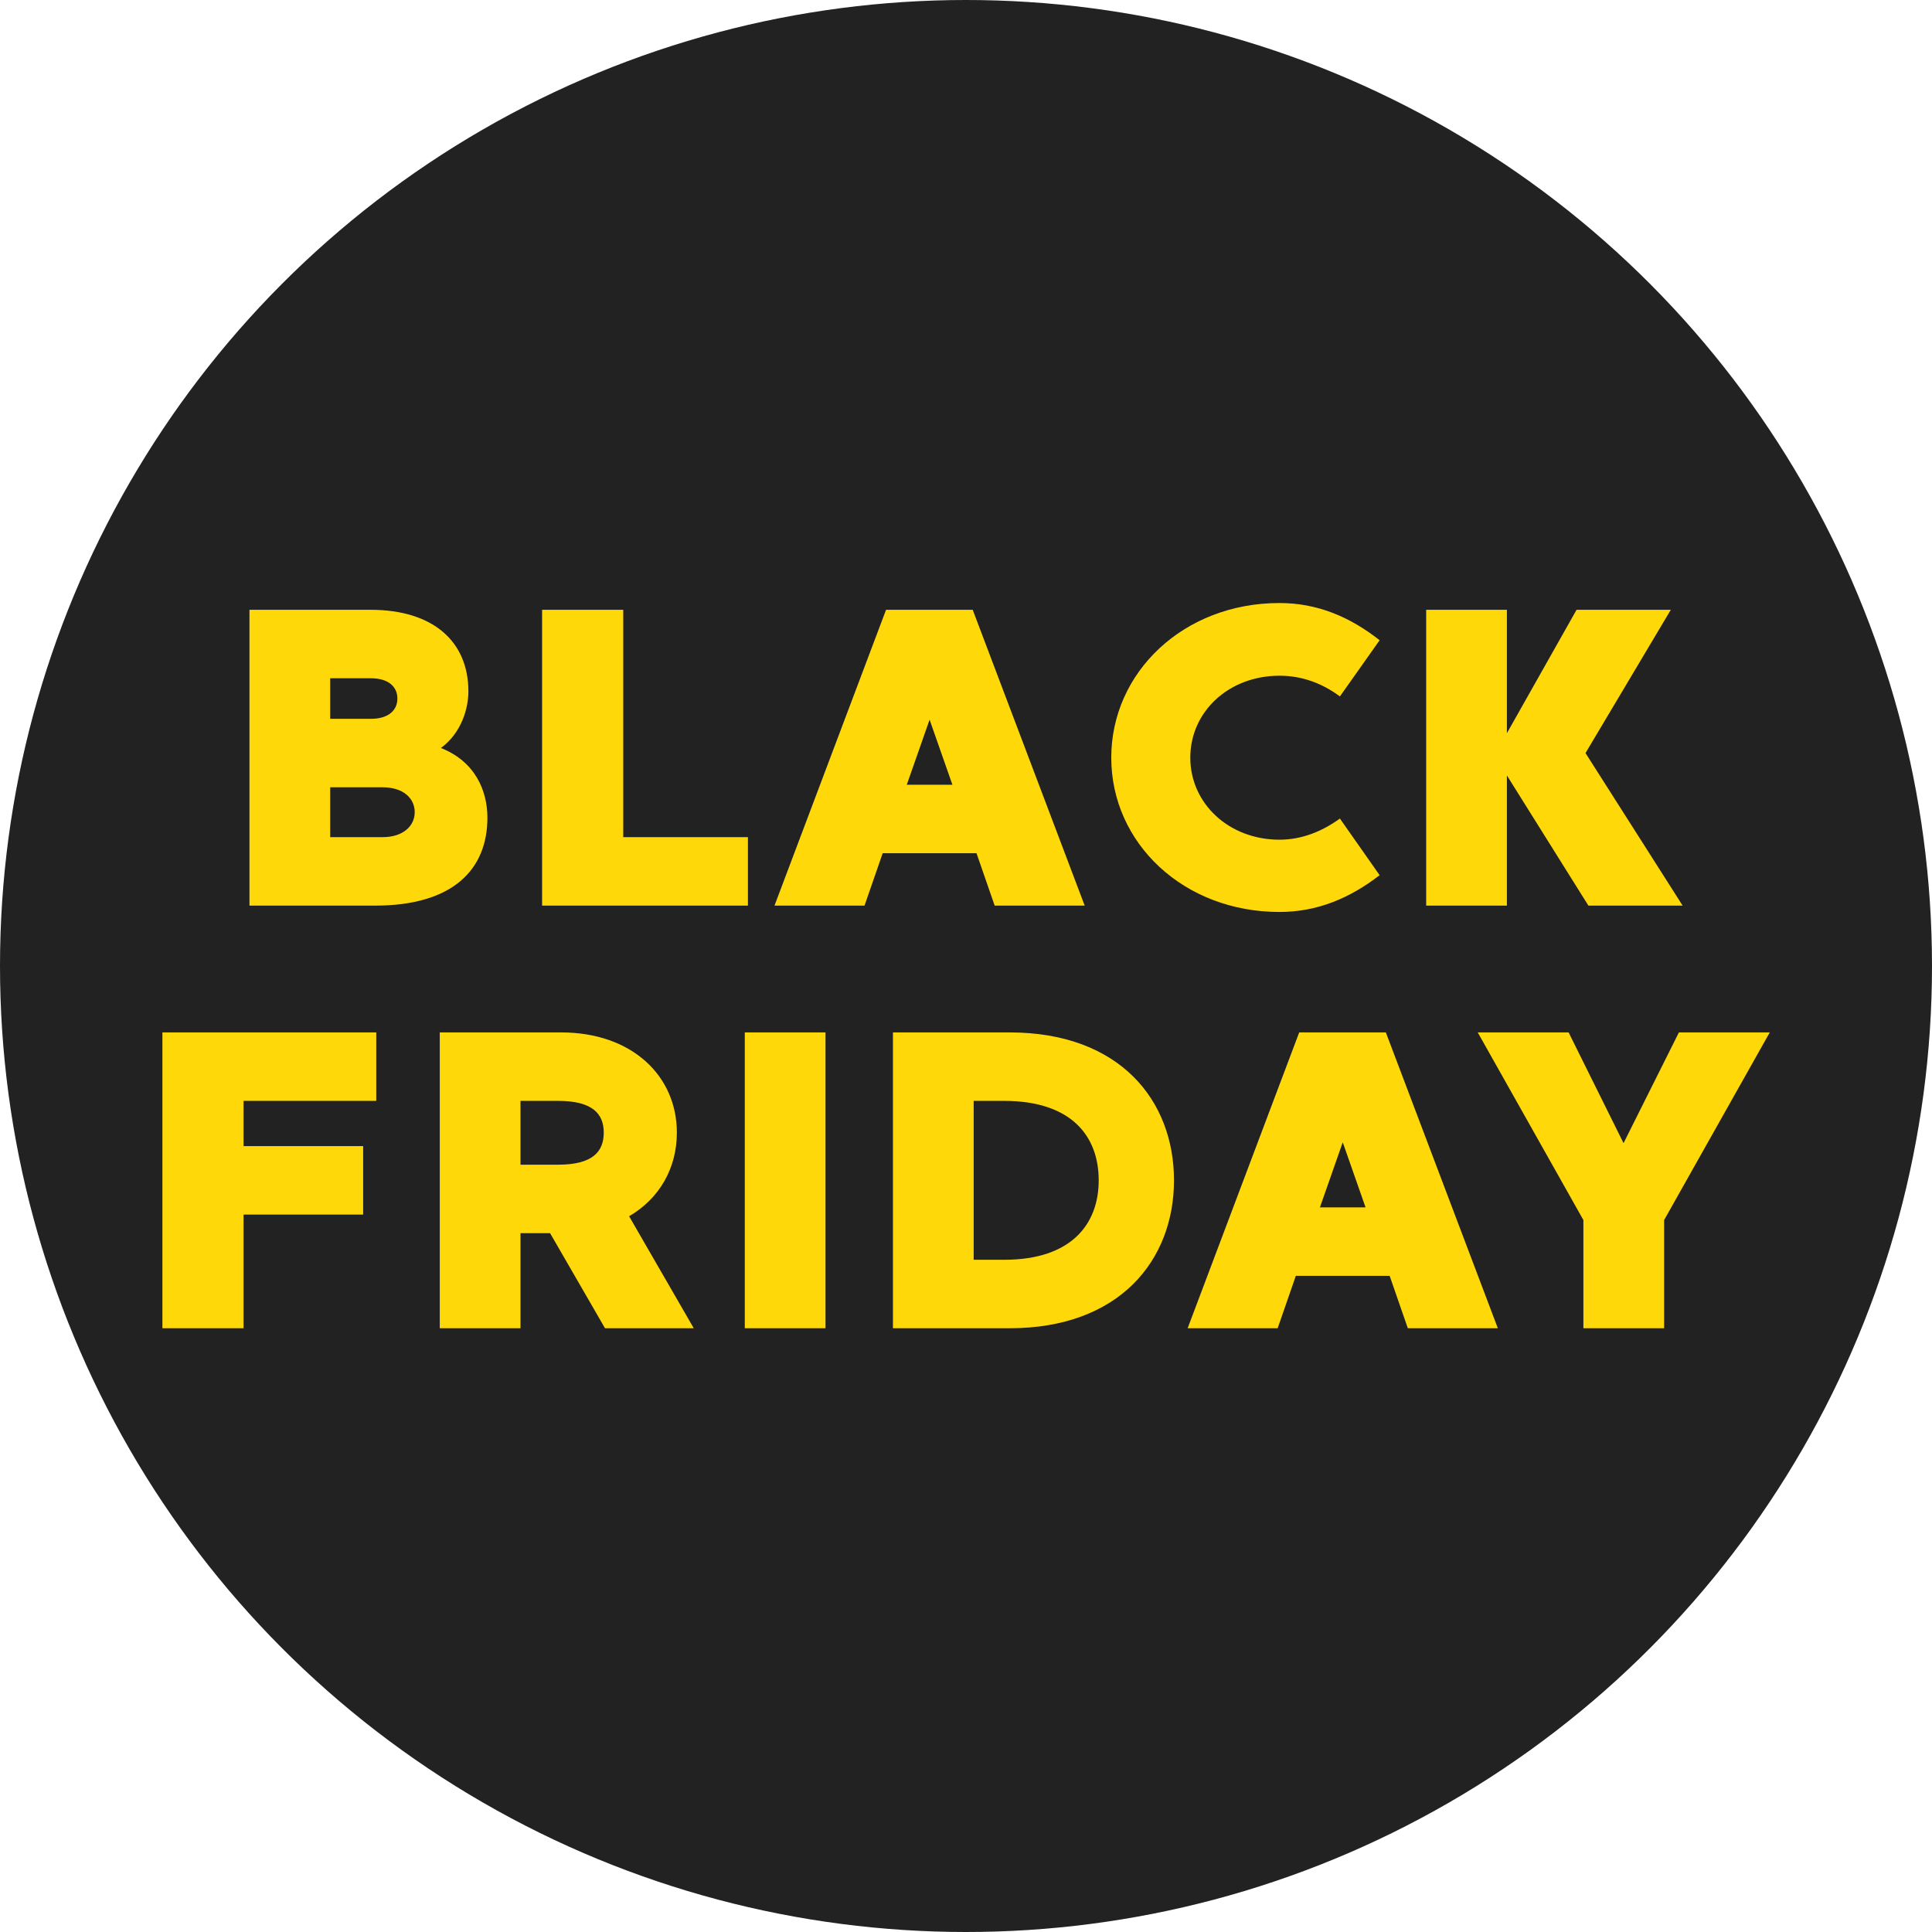
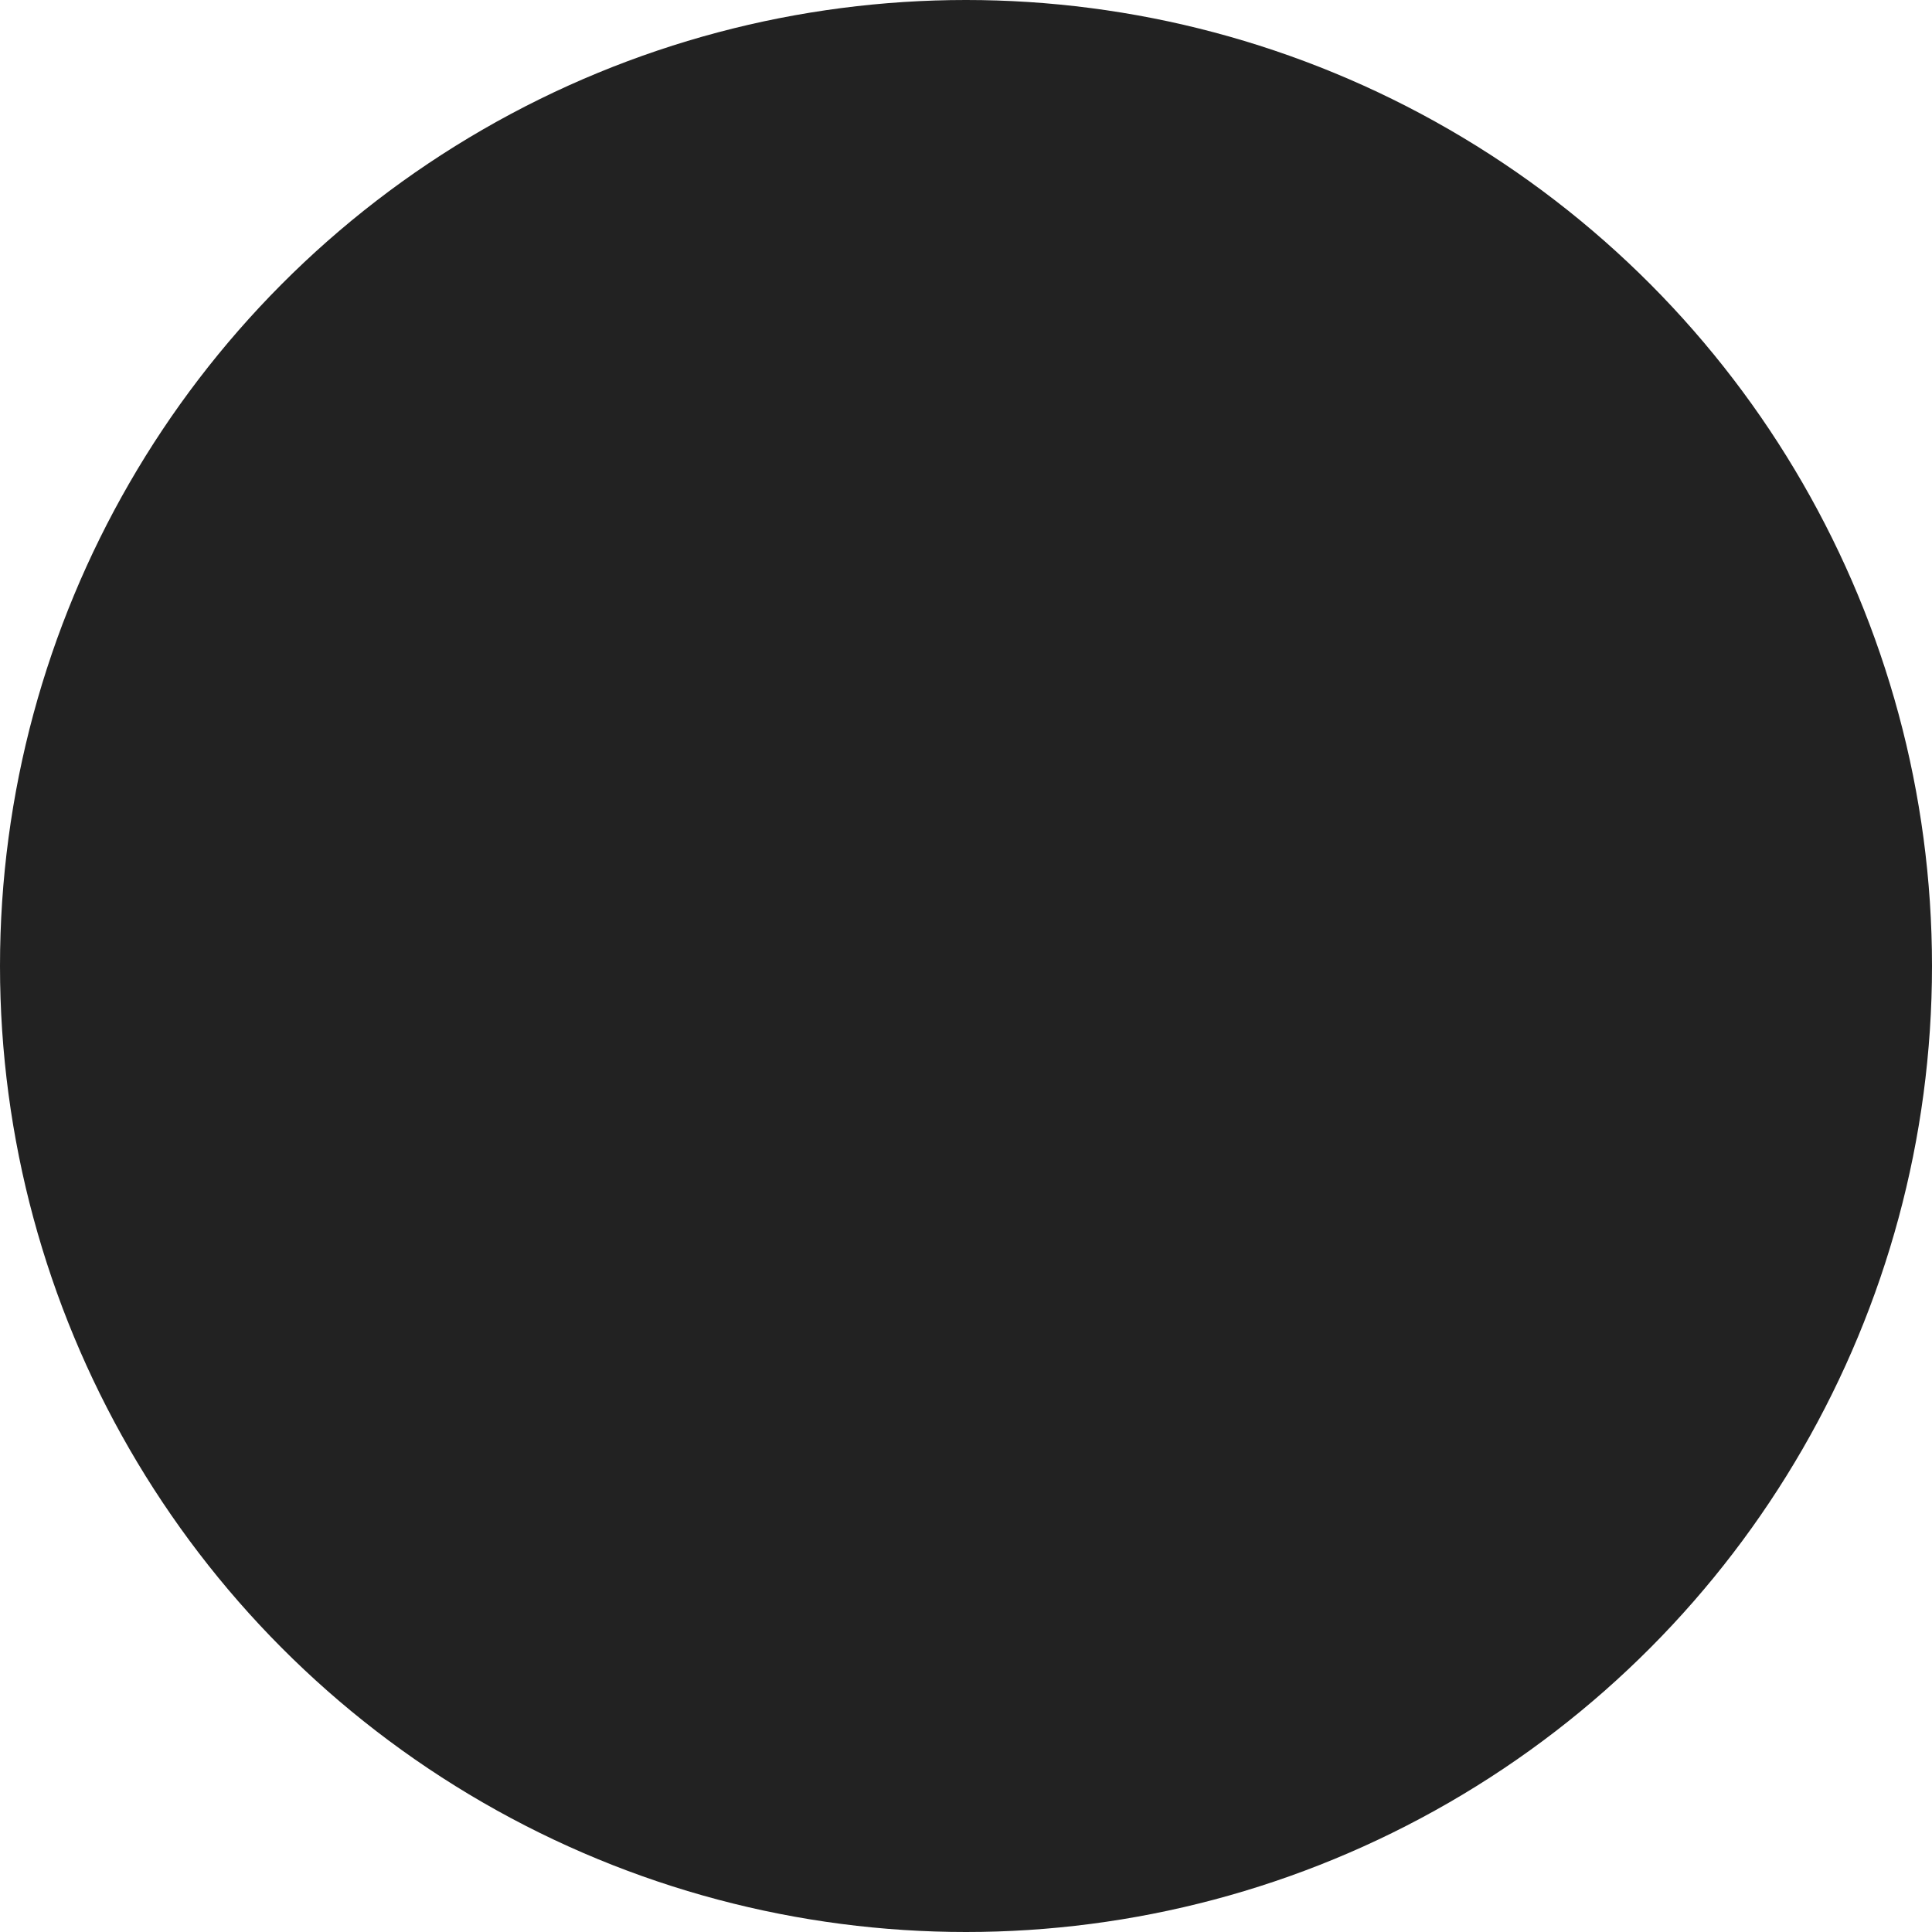
<svg xmlns="http://www.w3.org/2000/svg" width="32" height="32" viewBox="0 0 32 32" fill="none">
  <circle cx="16" cy="16" r="16" fill="#222222" />
-   <path d="M7.303 12.389C7.646 12.137 7.758 11.731 7.758 11.451C7.758 10.639 7.191 10.1 6.134 10.1H4.132V15H6.211C7.506 15 8.073 14.398 8.073 13.544C8.073 13.096 7.87 12.613 7.303 12.389ZM6.141 11.234C6.442 11.234 6.582 11.381 6.582 11.57C6.582 11.759 6.442 11.906 6.141 11.906H5.469V11.234H6.141ZM6.337 13.866H5.469V13.04H6.337C6.68 13.04 6.869 13.222 6.869 13.453C6.869 13.677 6.68 13.866 6.337 13.866ZM10.323 13.866V10.1H8.979V15H12.388V13.866H10.323ZM16.475 15H17.966L16.111 10.1H14.676L12.828 15H14.319L14.62 14.132H16.174L16.475 15ZM15.019 12.998L15.397 11.92L15.775 12.998H15.019ZM21.192 13.908C20.352 13.908 19.715 13.306 19.715 12.55C19.715 11.787 20.352 11.192 21.192 11.192C21.556 11.192 21.892 11.311 22.193 11.535L22.851 10.604C22.361 10.219 21.822 9.988 21.192 9.988C19.603 9.988 18.406 11.136 18.406 12.55C18.406 13.964 19.603 15.105 21.192 15.105C21.822 15.105 22.361 14.874 22.851 14.496L22.193 13.558C21.892 13.775 21.556 13.908 21.192 13.908ZM27.87 15L26.261 12.473L27.674 10.1H26.113L24.959 12.144V10.1H23.622V15H24.959V12.844L26.309 15H27.87ZM6.232 18.234V17.1H2.69V22H4.034V20.117H6.015V18.983H4.034V18.234H6.232ZM10.021 22H11.491L10.42 20.145C10.924 19.851 11.211 19.347 11.211 18.759C11.211 17.828 10.476 17.1 9.293 17.1H7.284V22H8.621V20.425H9.111L10.021 22ZM8.621 18.234H9.244C9.818 18.234 10 18.451 10 18.759C10 19.074 9.818 19.291 9.244 19.291H8.621V18.234ZM12.336 17.1V22H13.673V17.1H12.336ZM16.721 17.1H14.79V22H16.721C18.549 22 19.445 20.866 19.445 19.55C19.445 18.234 18.555 17.1 16.721 17.1ZM16.631 20.866H16.127V18.234H16.631C17.75 18.234 18.198 18.822 18.198 19.55C18.198 20.271 17.75 20.866 16.631 20.866ZM23.318 22H24.809L22.954 17.1H21.519L19.671 22H21.162L21.463 21.132H23.017L23.318 22ZM21.862 19.998L22.24 18.92L22.618 19.998H21.862ZM27.808 17.1L26.891 18.934L25.981 17.1H24.476L26.226 20.208V22H27.563V20.208L29.313 17.1H27.808Z" fill="#FFD80A" />
</svg>